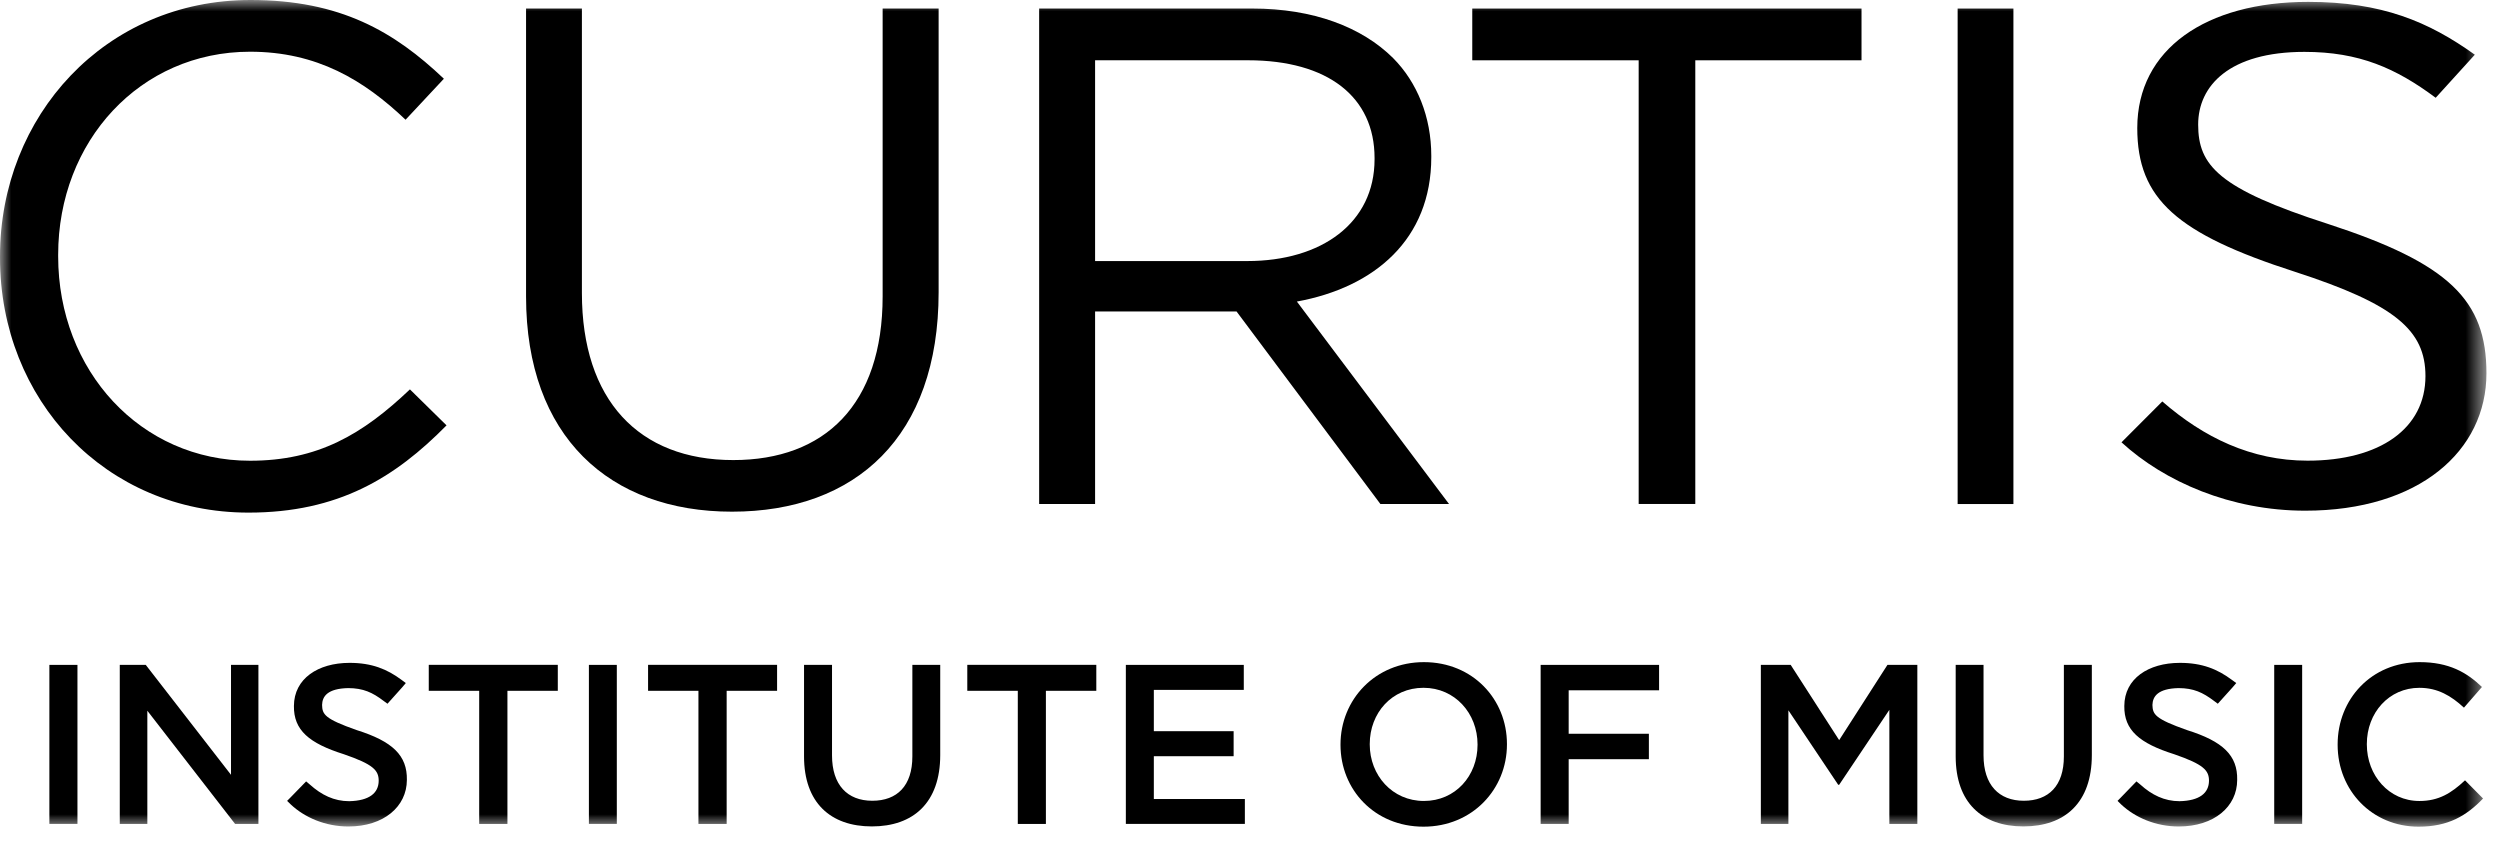
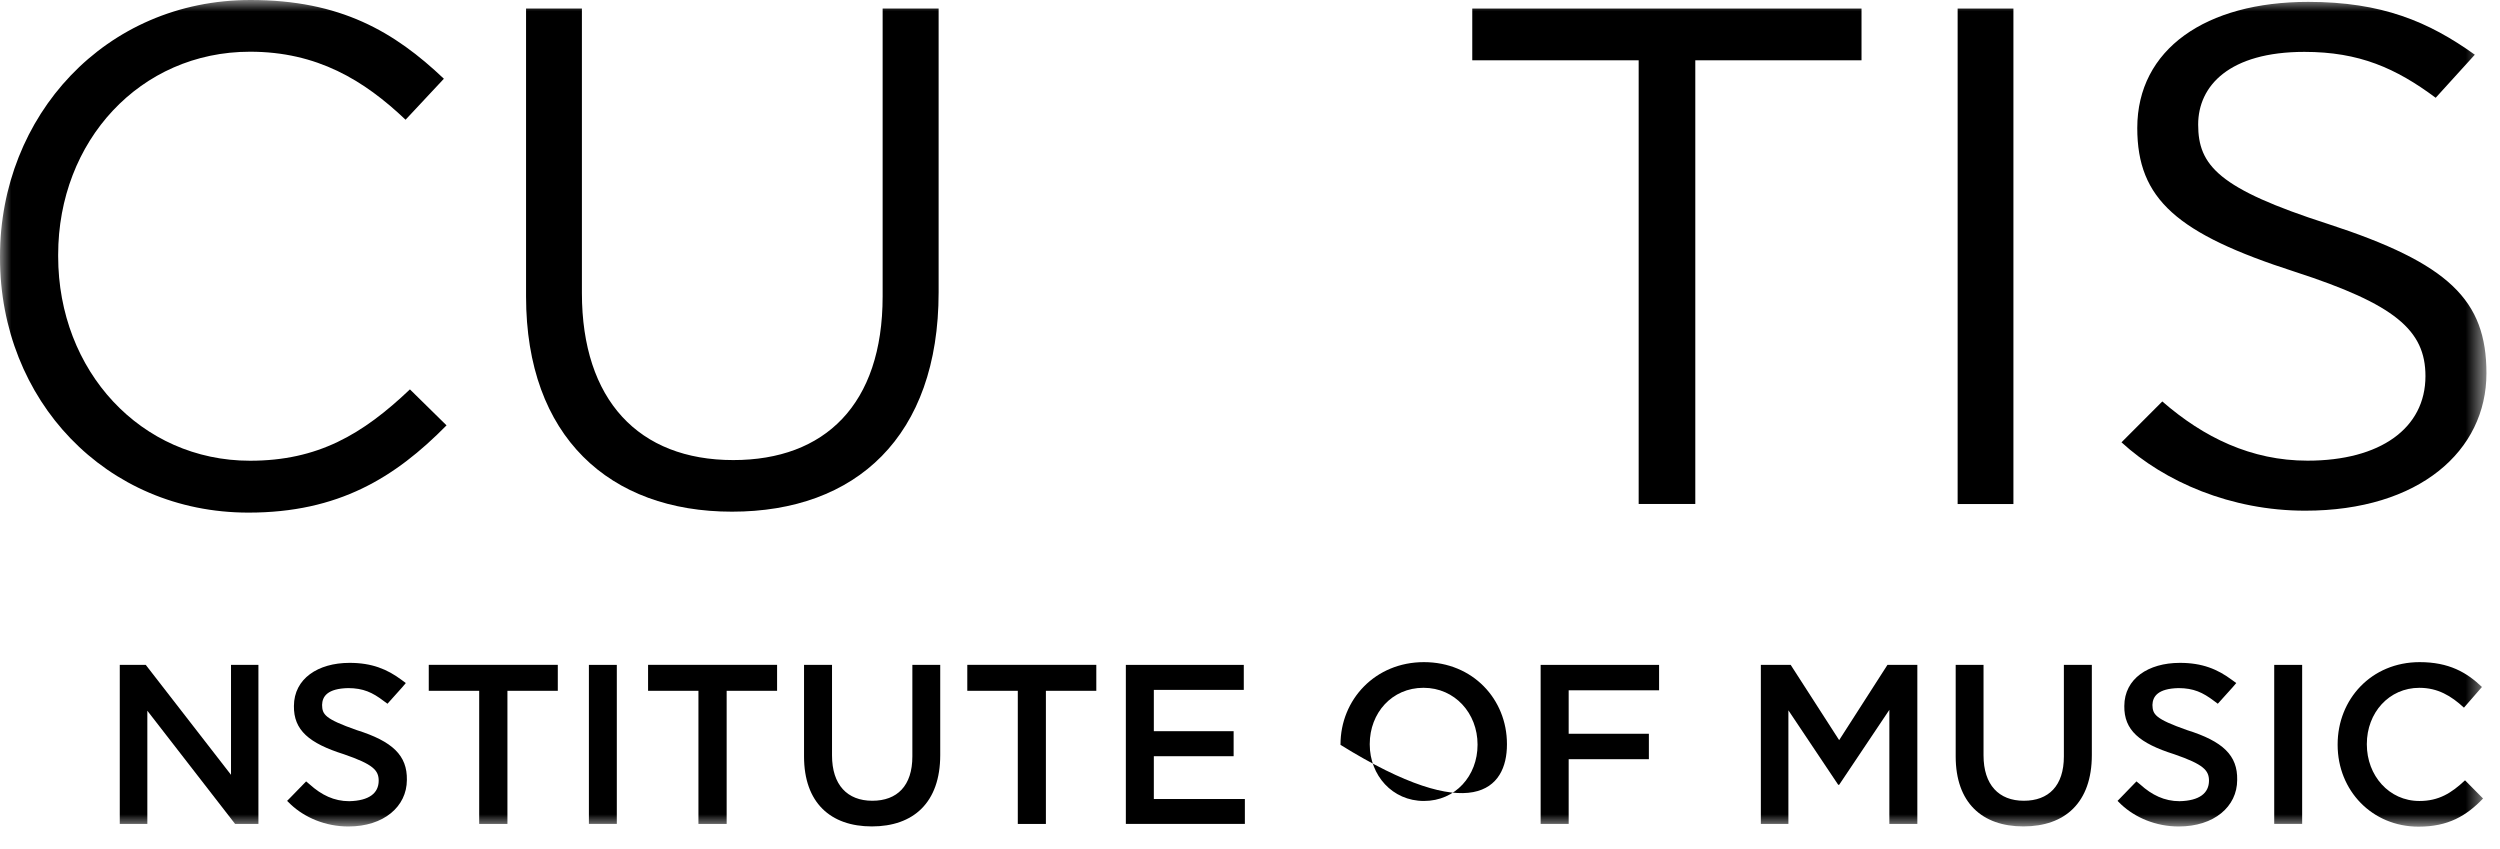
<svg xmlns="http://www.w3.org/2000/svg" xmlns:xlink="http://www.w3.org/1999/xlink" width="109px" height="37px" viewBox="0 0 109 37" version="1.1">
  <title>Brand/Logotype_Horizontal/On Light</title>
  <defs>
    <polygon id="path-1" points="0 36.043 108.409 36.043 108.409 -0 0 -0" />
  </defs>
  <g id="Wires-2-Mobile" stroke="none" stroke-width="1" fill="none" fill-rule="evenodd">
    <g id="D1-iOS_Menu---Level-1" transform="translate(-17, -109)">
      <g id="Group-28" transform="translate(17, 109)">
        <path d="M39.779,32.981 C39.779,34.261 39.116,34.913 38.033,34.913 C36.94,34.913 36.276,34.219 36.276,32.934 L36.276,28.989 L35.056,28.989 L35.056,32.981 C35.056,34.995 36.208,36.032 38.013,36.032 C39.823,36.032 40.994,34.995 40.994,32.92 L40.994,28.989 L39.779,28.989 L39.779,32.981 Z" id="Fill-1" fill="#000000" />
        <polygon id="Fill-3" fill="#000000" points="42.174 30.119 44.376 30.119 44.376 35.924 45.601 35.924 45.601 30.119 47.799 30.119 47.799 28.987 42.174 28.987" />
-         <path d="M62.083,28.869 C59.957,28.869 58.446,30.505 58.446,32.458 L58.446,32.476 C58.446,34.428 59.931,36.043 62.064,36.043 C64.195,36.043 65.703,34.408 65.703,32.458 L65.703,32.438 C65.703,30.485 64.211,28.869 62.083,28.869 L62.083,28.869 Z M64.421,32.476 C64.421,33.824 63.457,34.922 62.083,34.922 C60.705,34.922 59.721,33.805 59.721,32.458 L59.721,32.438 C59.721,31.09 60.683,29.988 62.064,29.988 C63.441,29.988 64.421,31.109 64.421,32.458 L64.421,32.476 Z" id="Fill-5" fill="#000000" />
+         <path d="M62.083,28.869 C59.957,28.869 58.446,30.505 58.446,32.458 L58.446,32.476 C64.195,36.043 65.703,34.408 65.703,32.458 L65.703,32.438 C65.703,30.485 64.211,28.869 62.083,28.869 L62.083,28.869 Z M64.421,32.476 C64.421,33.824 63.457,34.922 62.083,34.922 C60.705,34.922 59.721,33.805 59.721,32.458 L59.721,32.438 C59.721,31.09 60.683,29.988 62.064,29.988 C63.441,29.988 64.421,31.109 64.421,32.458 L64.421,32.476 Z" id="Fill-5" fill="#000000" />
        <polygon id="Fill-7" fill="#000000" points="50.307 32.971 53.786 32.971 53.786 31.88 50.307 31.88 50.307 30.079 54.229 30.079 54.229 28.989 49.087 28.989 49.087 35.922 54.276 35.922 54.276 34.837 50.307 34.837" />
        <mask id="mask-2" fill="white">
          <use xlink:href="#path-1" />
        </mask>
        <g id="Clip-10" />
-         <polygon id="Fill-9" fill="#000000" mask="url(#mask-2)" points="2.153 35.922 3.377 35.922 3.377 28.989 2.153 28.989" />
        <path d="M10.834,22.35 C14.751,22.35 17.22,20.828 19.469,18.546 L17.873,16.977 C15.805,18.943 13.856,20.088 10.901,20.088 C6.144,20.088 2.536,16.174 2.536,11.176 L2.536,11.108 C2.536,6.149 6.108,2.255 10.901,2.255 C13.822,2.255 15.864,3.492 17.683,5.22 L19.353,3.433 C17.193,1.382 14.844,0 10.923,0 C4.575,0 6.98717949e-05,5.063 6.98717949e-05,11.176 L6.98717949e-05,11.241 C6.98717949e-05,17.438 4.602,22.35 10.834,22.35" id="Fill-11" fill="#000000" mask="url(#mask-2)" />
        <path d="M40.924,12.741 L40.924,0.372 L38.483,0.372 L38.483,12.924 C38.483,17.648 35.953,20.059 31.971,20.059 C27.84,20.059 25.371,17.434 25.371,12.776 L25.371,0.372 L22.936,0.372 L22.936,12.924 C22.936,19.042 26.579,22.309 31.914,22.309 C37.311,22.309 40.924,19.042 40.924,12.741" id="Fill-12" fill="#000000" mask="url(#mask-2)" />
        <polygon id="Fill-13" fill="#000000" mask="url(#mask-2)" points="10.072 33.782 6.355 28.989 5.222 28.989 5.222 35.923 6.424 35.923 6.424 30.988 10.25 35.923 11.267 35.923 11.267 28.989 10.072 28.989" />
        <polygon id="Fill-14" fill="#000000" mask="url(#mask-2)" points="18.694 30.119 20.893 30.119 20.893 35.924 22.124 35.924 22.124 30.119 24.32 30.119 24.32 28.987 18.694 28.987" />
        <path d="M15.554,31.833 C14.141,31.337 14.053,31.144 14.043,30.734 C14.053,30.362 14.277,30.021 15.181,30.001 C15.838,30.005 16.238,30.188 16.73,30.563 L16.894,30.683 L17.535,29.968 L17.693,29.781 L17.501,29.638 C16.889,29.183 16.214,28.897 15.233,28.901 C13.867,28.903 12.819,29.587 12.815,30.78 C12.8,31.835 13.475,32.406 14.996,32.886 C16.278,33.327 16.511,33.588 16.511,34.042 C16.507,34.576 16.103,34.913 15.224,34.932 C14.566,34.932 14.017,34.662 13.51,34.206 L13.347,34.069 L12.673,34.762 L12.518,34.918 L12.682,35.078 C13.282,35.639 14.178,36.035 15.191,36.035 C16.73,36.035 17.737,35.168 17.74,34.006 C17.76,32.936 17.112,32.322 15.554,31.833" id="Fill-15" fill="#000000" mask="url(#mask-2)" />
-         <path d="M47.746,13.579 L53.864,13.579 L53.913,13.579 L60.184,21.973 L63.176,21.973 L56.544,13.148 C59.931,12.529 62.404,10.434 62.404,6.856 L62.404,6.792 C62.404,5.098 61.788,3.588 60.74,2.533 C59.378,1.179 57.255,0.372 54.601,0.372 L45.307,0.372 L45.307,21.973 L47.746,21.973 L47.746,13.579 Z M47.746,2.628 L54.407,2.628 C57.901,2.628 59.931,4.228 59.931,6.891 L59.931,6.943 C59.931,9.722 57.621,11.382 54.383,11.382 L47.746,11.382 L47.746,2.628 Z" id="Fill-16" fill="#000000" mask="url(#mask-2)" />
        <path d="M95.357,31.833 C93.947,31.337 93.858,31.144 93.846,30.734 C93.858,30.362 94.086,30.021 94.985,30.001 C95.642,30.005 96.039,30.188 96.535,30.563 L96.696,30.683 L97.341,29.968 L97.501,29.781 L97.304,29.638 C96.692,29.183 96.019,28.897 95.035,28.901 C93.67,28.903 92.624,29.587 92.62,30.78 C92.605,31.835 93.279,32.406 94.799,32.886 C96.077,33.327 96.312,33.588 96.312,34.042 C96.307,34.576 95.904,34.913 95.027,34.932 C94.371,34.932 93.82,34.662 93.317,34.206 L93.149,34.069 L92.478,34.762 L92.325,34.918 L92.487,35.078 C93.088,35.639 93.982,36.035 94.993,36.035 C96.535,36.035 97.541,35.168 97.541,34.006 C97.565,32.936 96.919,32.322 95.357,31.833" id="Fill-17" fill="#000000" mask="url(#mask-2)" />
        <polygon id="Fill-18" fill="#000000" mask="url(#mask-2)" points="99.156 35.922 100.374 35.922 100.374 28.989 99.156 28.989" />
        <path d="M89.985,32.981 C89.985,34.261 89.322,34.913 88.238,34.913 C87.15,34.913 86.482,34.219 86.482,32.934 L86.482,28.989 L85.268,28.989 L85.268,32.981 C85.268,34.995 86.417,36.032 88.22,36.032 C90.032,36.032 91.204,34.995 91.204,32.92 L91.204,28.989 L89.985,28.989 L89.985,32.981 Z" id="Fill-19" fill="#000000" mask="url(#mask-2)" />
        <path d="M105.485,34.923 C104.158,34.923 103.194,33.812 103.194,32.456 L103.194,32.438 C103.194,31.077 104.158,29.989 105.485,29.989 C106.285,29.989 106.87,30.338 107.428,30.854 L108.213,29.952 C107.547,29.315 106.773,28.869 105.497,28.869 C103.394,28.869 101.921,30.485 101.921,32.456 L101.921,32.475 C101.921,34.469 103.425,36.043 105.45,36.043 C106.744,36.043 107.538,35.569 108.261,34.815 L107.475,34.022 C106.881,34.576 106.338,34.923 105.485,34.923" id="Fill-20" fill="#000000" mask="url(#mask-2)" />
        <path d="M108.409,16.275 C108.409,13.082 106.775,11.481 101.494,9.762 C96.725,8.225 95.84,7.215 95.84,5.43 C95.84,3.737 97.203,2.262 100.473,2.262 C102.861,2.262 104.459,2.97 106.196,4.263 L107.902,2.385 C105.89,0.943 103.847,0.082 100.639,0.082 C96.178,0.082 93.185,2.142 93.185,5.582 C93.185,8.685 94.919,10.193 100.062,11.851 C104.424,13.265 105.75,14.398 105.75,16.399 C105.75,18.672 103.78,20.085 100.609,20.085 C98.152,20.085 96.08,19.072 94.276,17.503 L92.497,19.285 C94.375,21.006 97.268,22.266 100.505,22.266 C105.481,22.266 108.409,19.655 108.409,16.275" id="Fill-21" fill="#000000" mask="url(#mask-2)" />
        <polygon id="Fill-22" fill="#000000" mask="url(#mask-2)" points="67.172 35.923 68.394 35.923 68.394 33.101 71.891 33.101 71.891 31.992 68.394 31.992 68.394 30.097 72.336 30.097 72.336 28.989 67.172 28.989" />
        <polygon id="Fill-23" fill="#000000" mask="url(#mask-2)" points="85.353 21.976 87.785 21.976 87.785 0.373 85.353 0.373" />
        <polygon id="Fill-24" fill="#000000" mask="url(#mask-2)" points="81.162 0.373 64.191 0.373 64.191 2.629 71.446 2.629 71.446 21.973 73.915 21.973 73.915 2.629 81.162 2.629" />
        <polygon id="Fill-25" fill="#000000" mask="url(#mask-2)" points="80.187 32.27 78.073 28.987 76.773 28.987 76.773 35.924 77.974 35.924 77.974 30.97 80.146 34.217 80.187 34.217 82.376 30.949 82.376 35.924 83.596 35.924 83.596 28.987 82.294 28.987" />
        <polygon id="Fill-26" fill="#000000" mask="url(#mask-2)" points="25.676 35.922 26.893 35.922 26.893 28.989 25.676 28.989" />
        <polygon id="Fill-27" fill="#000000" mask="url(#mask-2)" points="28.256 30.119 30.452 30.119 30.452 35.924 31.682 35.924 31.682 30.119 33.881 30.119 33.881 28.987 28.256 28.987" />
      </g>
    </g>
  </g>
</svg>